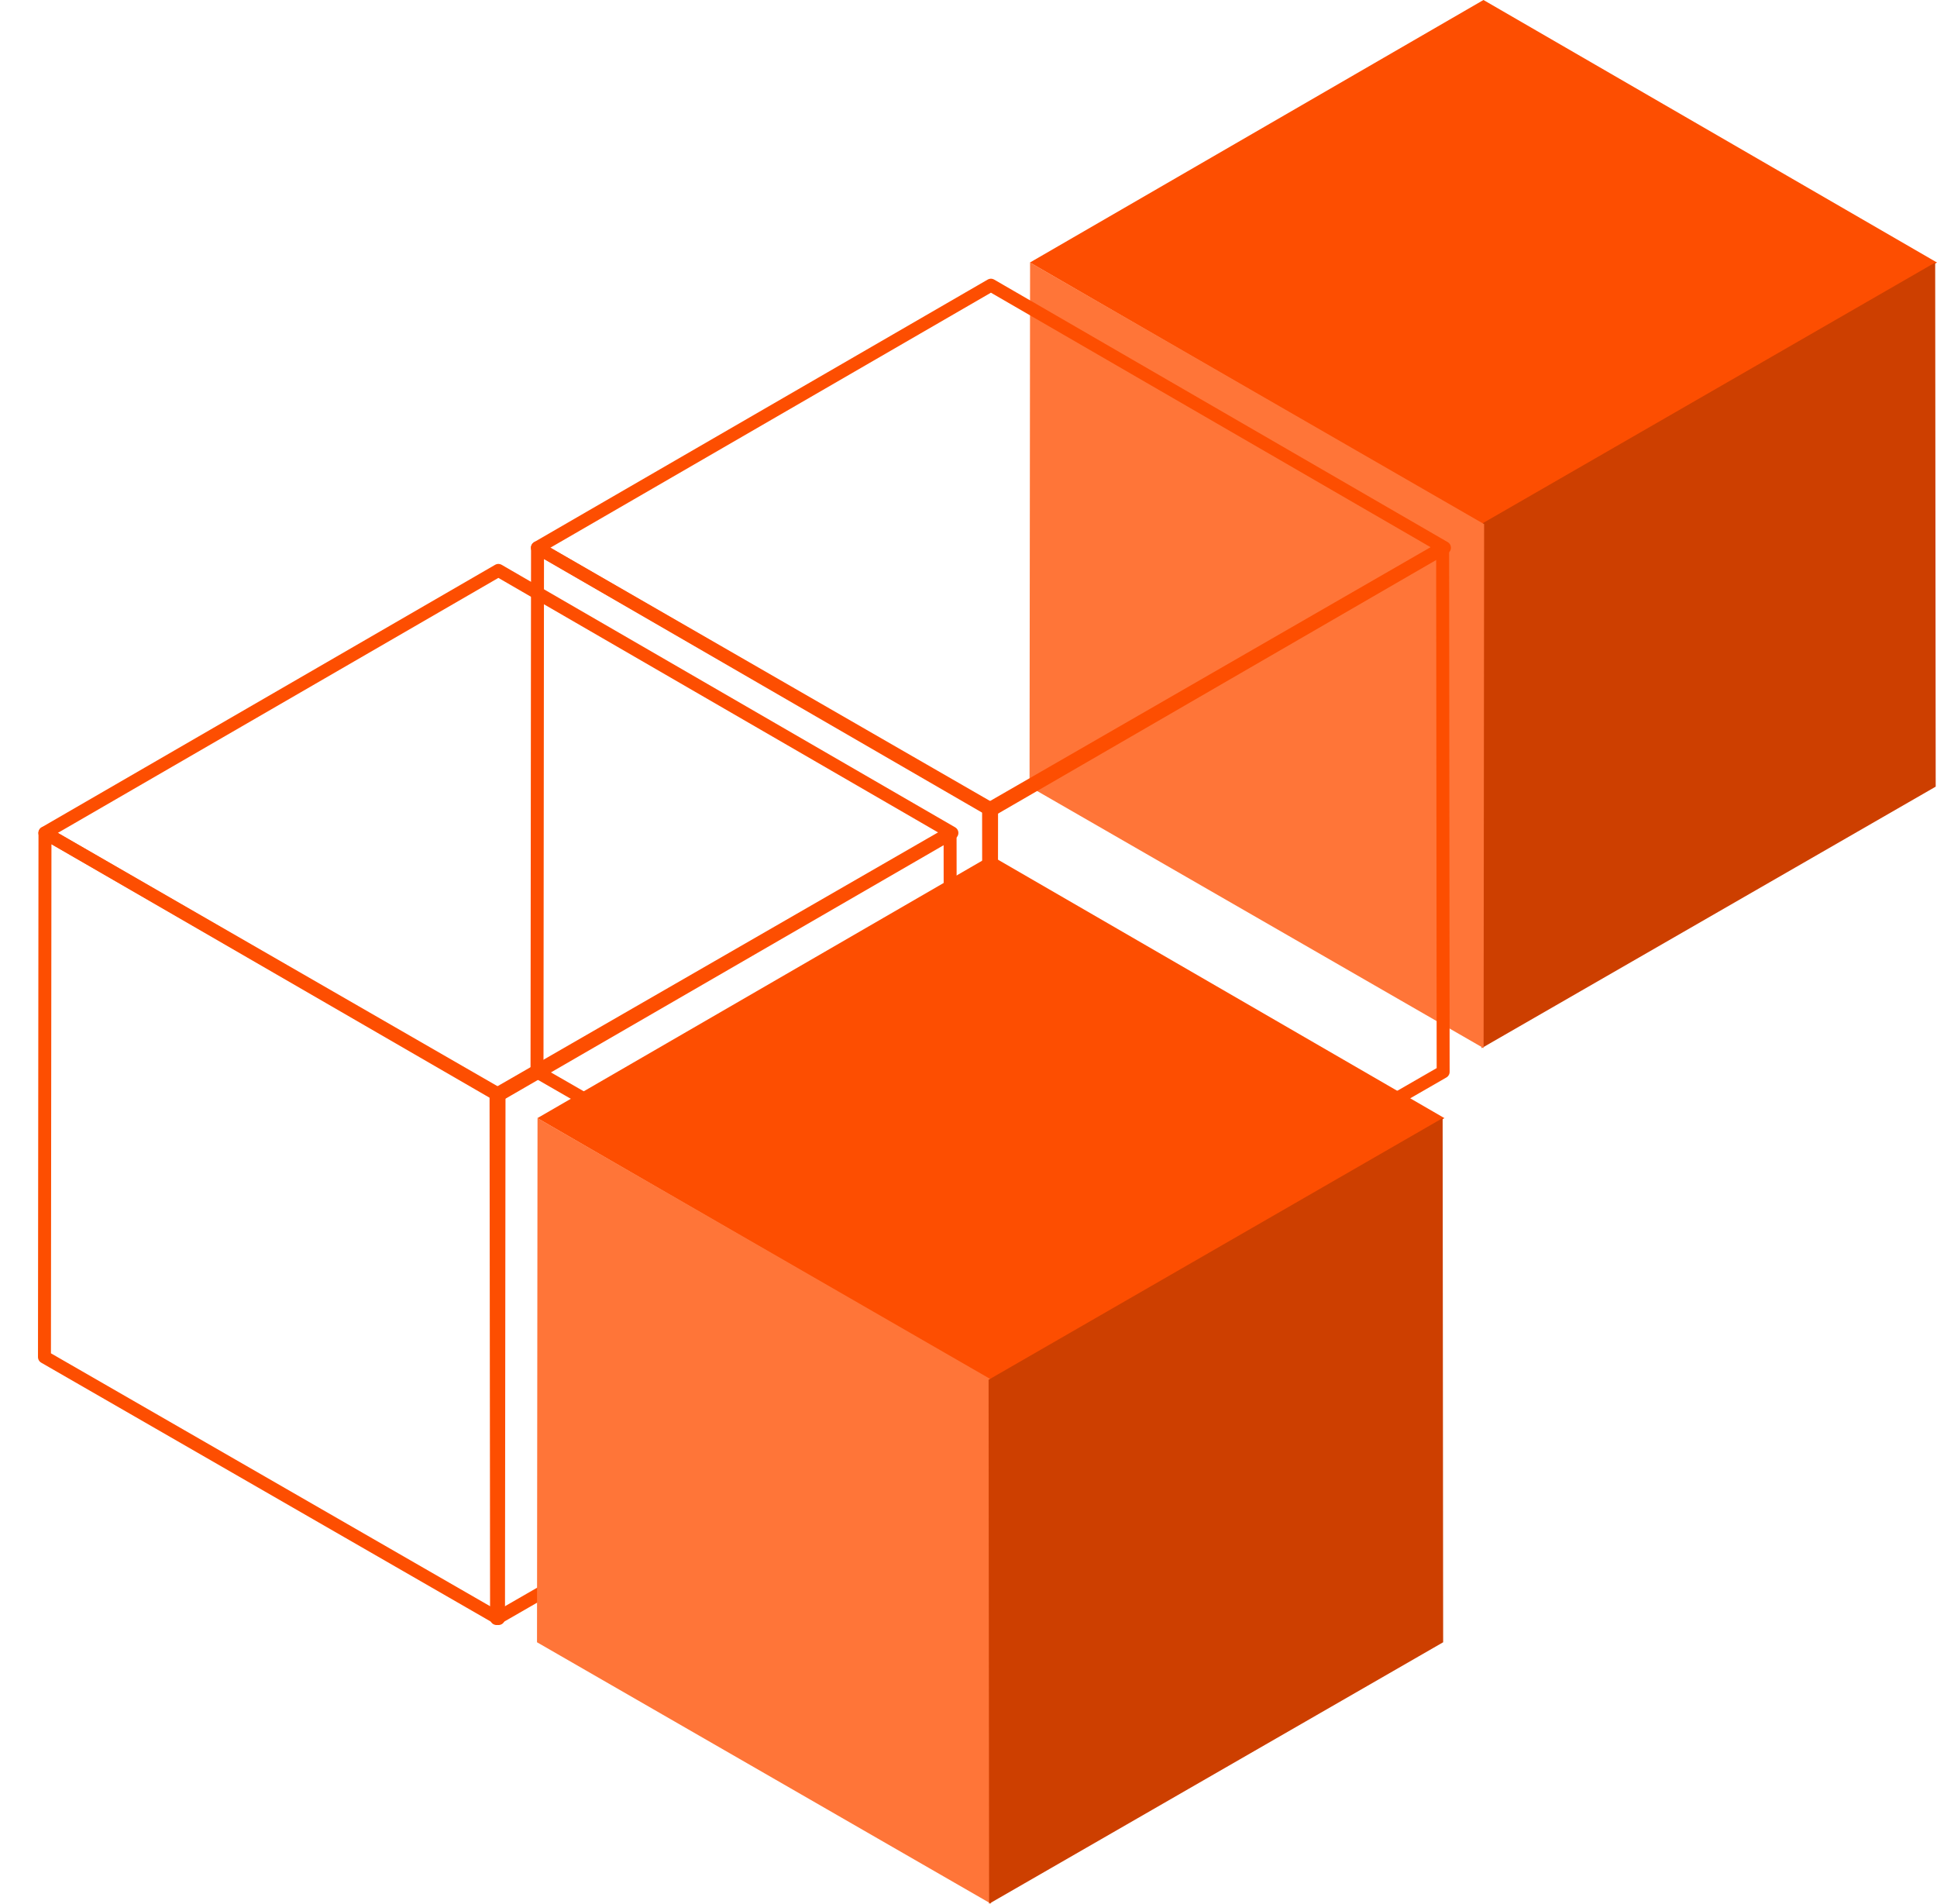
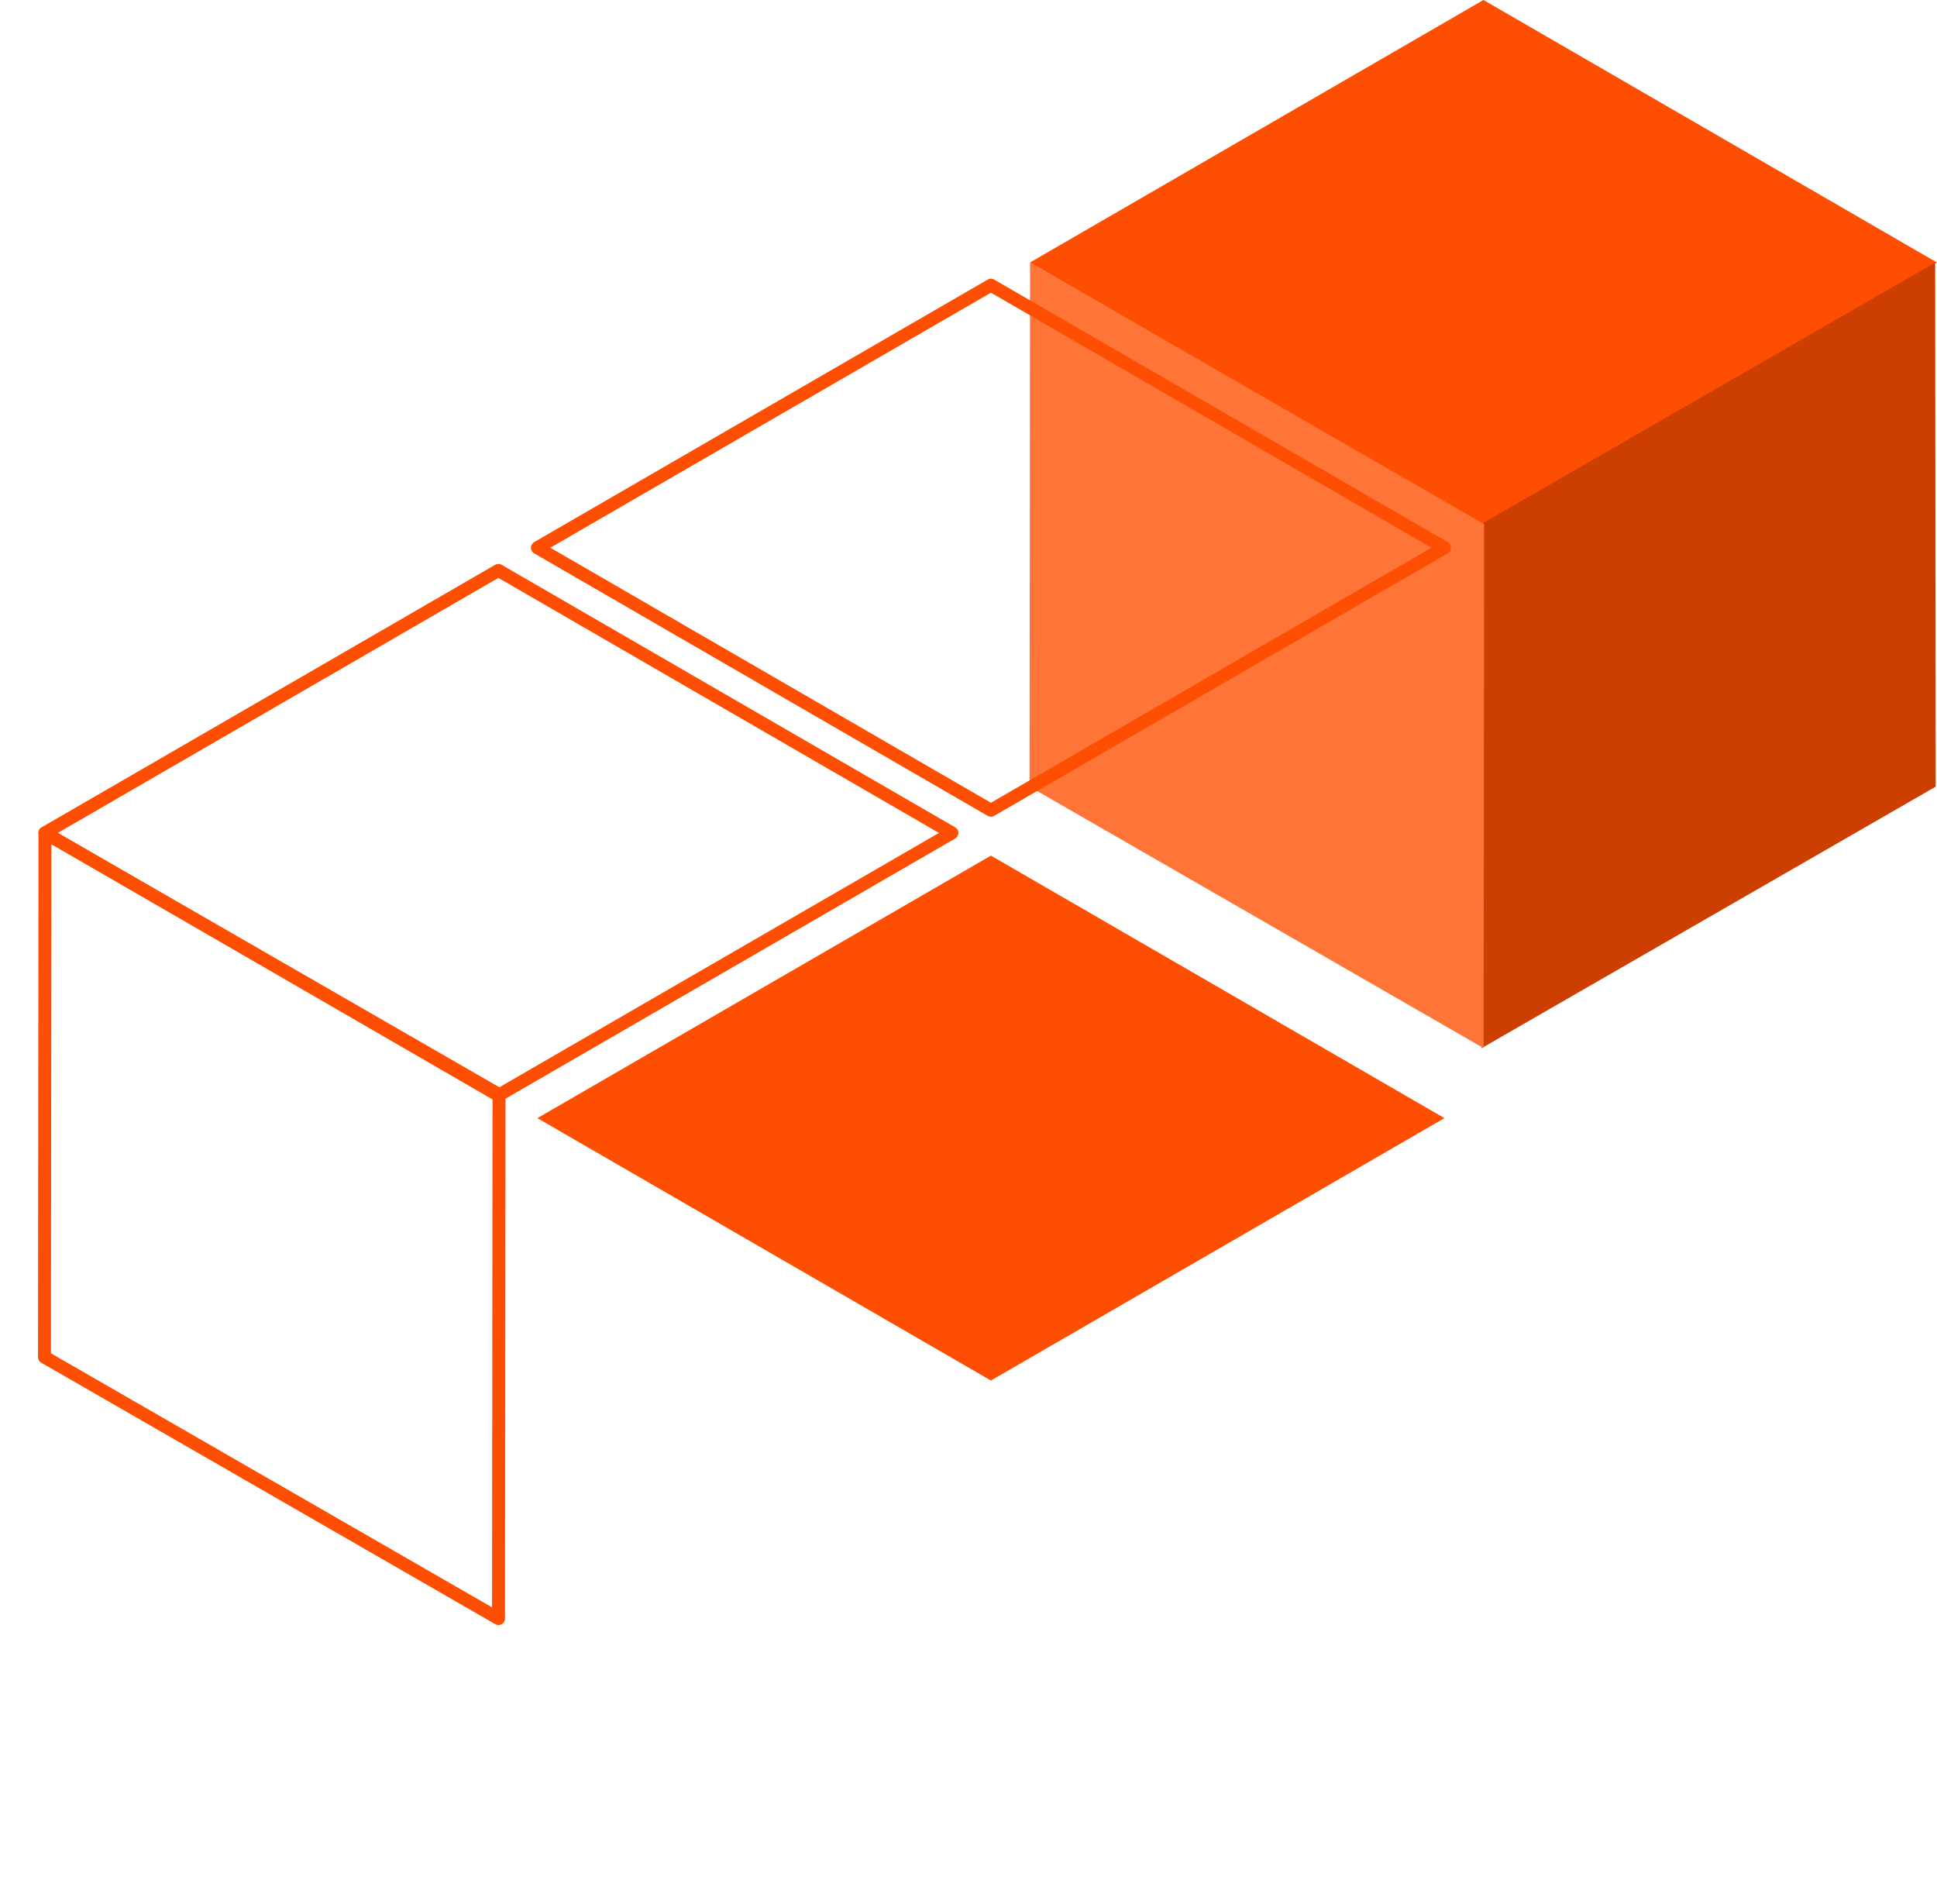
<svg xmlns="http://www.w3.org/2000/svg" id="icon_transportation.svg" width="149.44" height="146.85" viewBox="0 0 149.44 146.85">
  <defs>
    <style>
      .cls-1, .cls-4 {
        fill: #fd4e01;
      }

      .cls-1, .cls-2, .cls-3, .cls-4, .cls-5, .cls-6 {
        fill-rule: evenodd;
      }

      .cls-2, .cls-6 {
        fill: #cd3f00;
      }

      .cls-3, .cls-5 {
        fill: #ff7538;
      }

      .cls-4, .cls-5, .cls-6 {
        fill-opacity: 0;
        stroke: #fd4e01;
        stroke-linejoin: round;
        stroke-width: 1px;
      }
    </style>
  </defs>
  <path id="シェイプ_1" data-name="シェイプ 1" class="cls-1" d="M1314.45,1915.81l-34.99,20.25,34.99,20.25,34.99-20.25Z" transform="translate(-1200 -1915.81)" />
  <path id="シェイプ_1-2" data-name="シェイプ 1" class="cls-2" d="M1314.27,1956.24l35.03-20.18,0.04,40.43-35.03,20.17Z" transform="translate(-1200 -1915.81)" />
  <path id="シェイプ_1-3" data-name="シェイプ 1" class="cls-3" d="M1314.5,1956.24l-35.03-20.18-0.04,40.43,35.03,20.17Z" transform="translate(-1200 -1915.81)" />
  <path id="シェイプ_1-4" data-name="シェイプ 1" class="cls-4" d="M1276.45,1937.81l-34.99,20.25,34.99,20.25,34.99-20.25Z" transform="translate(-1200 -1915.81)" />
-   <path id="シェイプ_1-5" data-name="シェイプ 1" class="cls-5" d="M1276.5,1978.24l-35.03-20.18-0.04,40.43,35.03,20.17Z" transform="translate(-1200 -1915.81)" />
-   <path id="シェイプ_1-6" data-name="シェイプ 1" class="cls-6" d="M1276.27,1978.24l35.03-20.18,0.04,40.43-35.03,20.17Z" transform="translate(-1200 -1915.81)" />
  <path id="シェイプ_1-7" data-name="シェイプ 1" class="cls-4" d="M1238.45,1959.81l-34.99,20.25,34.99,20.24,34.99-20.24Z" transform="translate(-1200 -1915.81)" />
  <path id="シェイプ_1-8" data-name="シェイプ 1" class="cls-5" d="M1238.5,2000.24l-35.03-20.18-0.04,40.43,35.03,20.17Z" transform="translate(-1200 -1915.81)" />
-   <path id="シェイプ_1-9" data-name="シェイプ 1" class="cls-6" d="M1238.27,2000.24l35.03-20.18,0.04,40.43-35.03,20.17Z" transform="translate(-1200 -1915.81)" />
  <path id="シェイプ_1-10" data-name="シェイプ 1" class="cls-1" d="M1276.45,1981.81l-34.99,20.25,34.99,20.24,34.99-20.24Z" transform="translate(-1200 -1915.81)" />
-   <path id="シェイプ_1-11" data-name="シェイプ 1" class="cls-3" d="M1276.5,2022.24l-35.03-20.18-0.04,40.43,35.03,20.17Z" transform="translate(-1200 -1915.81)" />
-   <path id="シェイプ_1-12" data-name="シェイプ 1" class="cls-2" d="M1276.27,2022.24l35.03-20.18,0.04,40.43-35.03,20.17Z" transform="translate(-1200 -1915.81)" />
</svg>